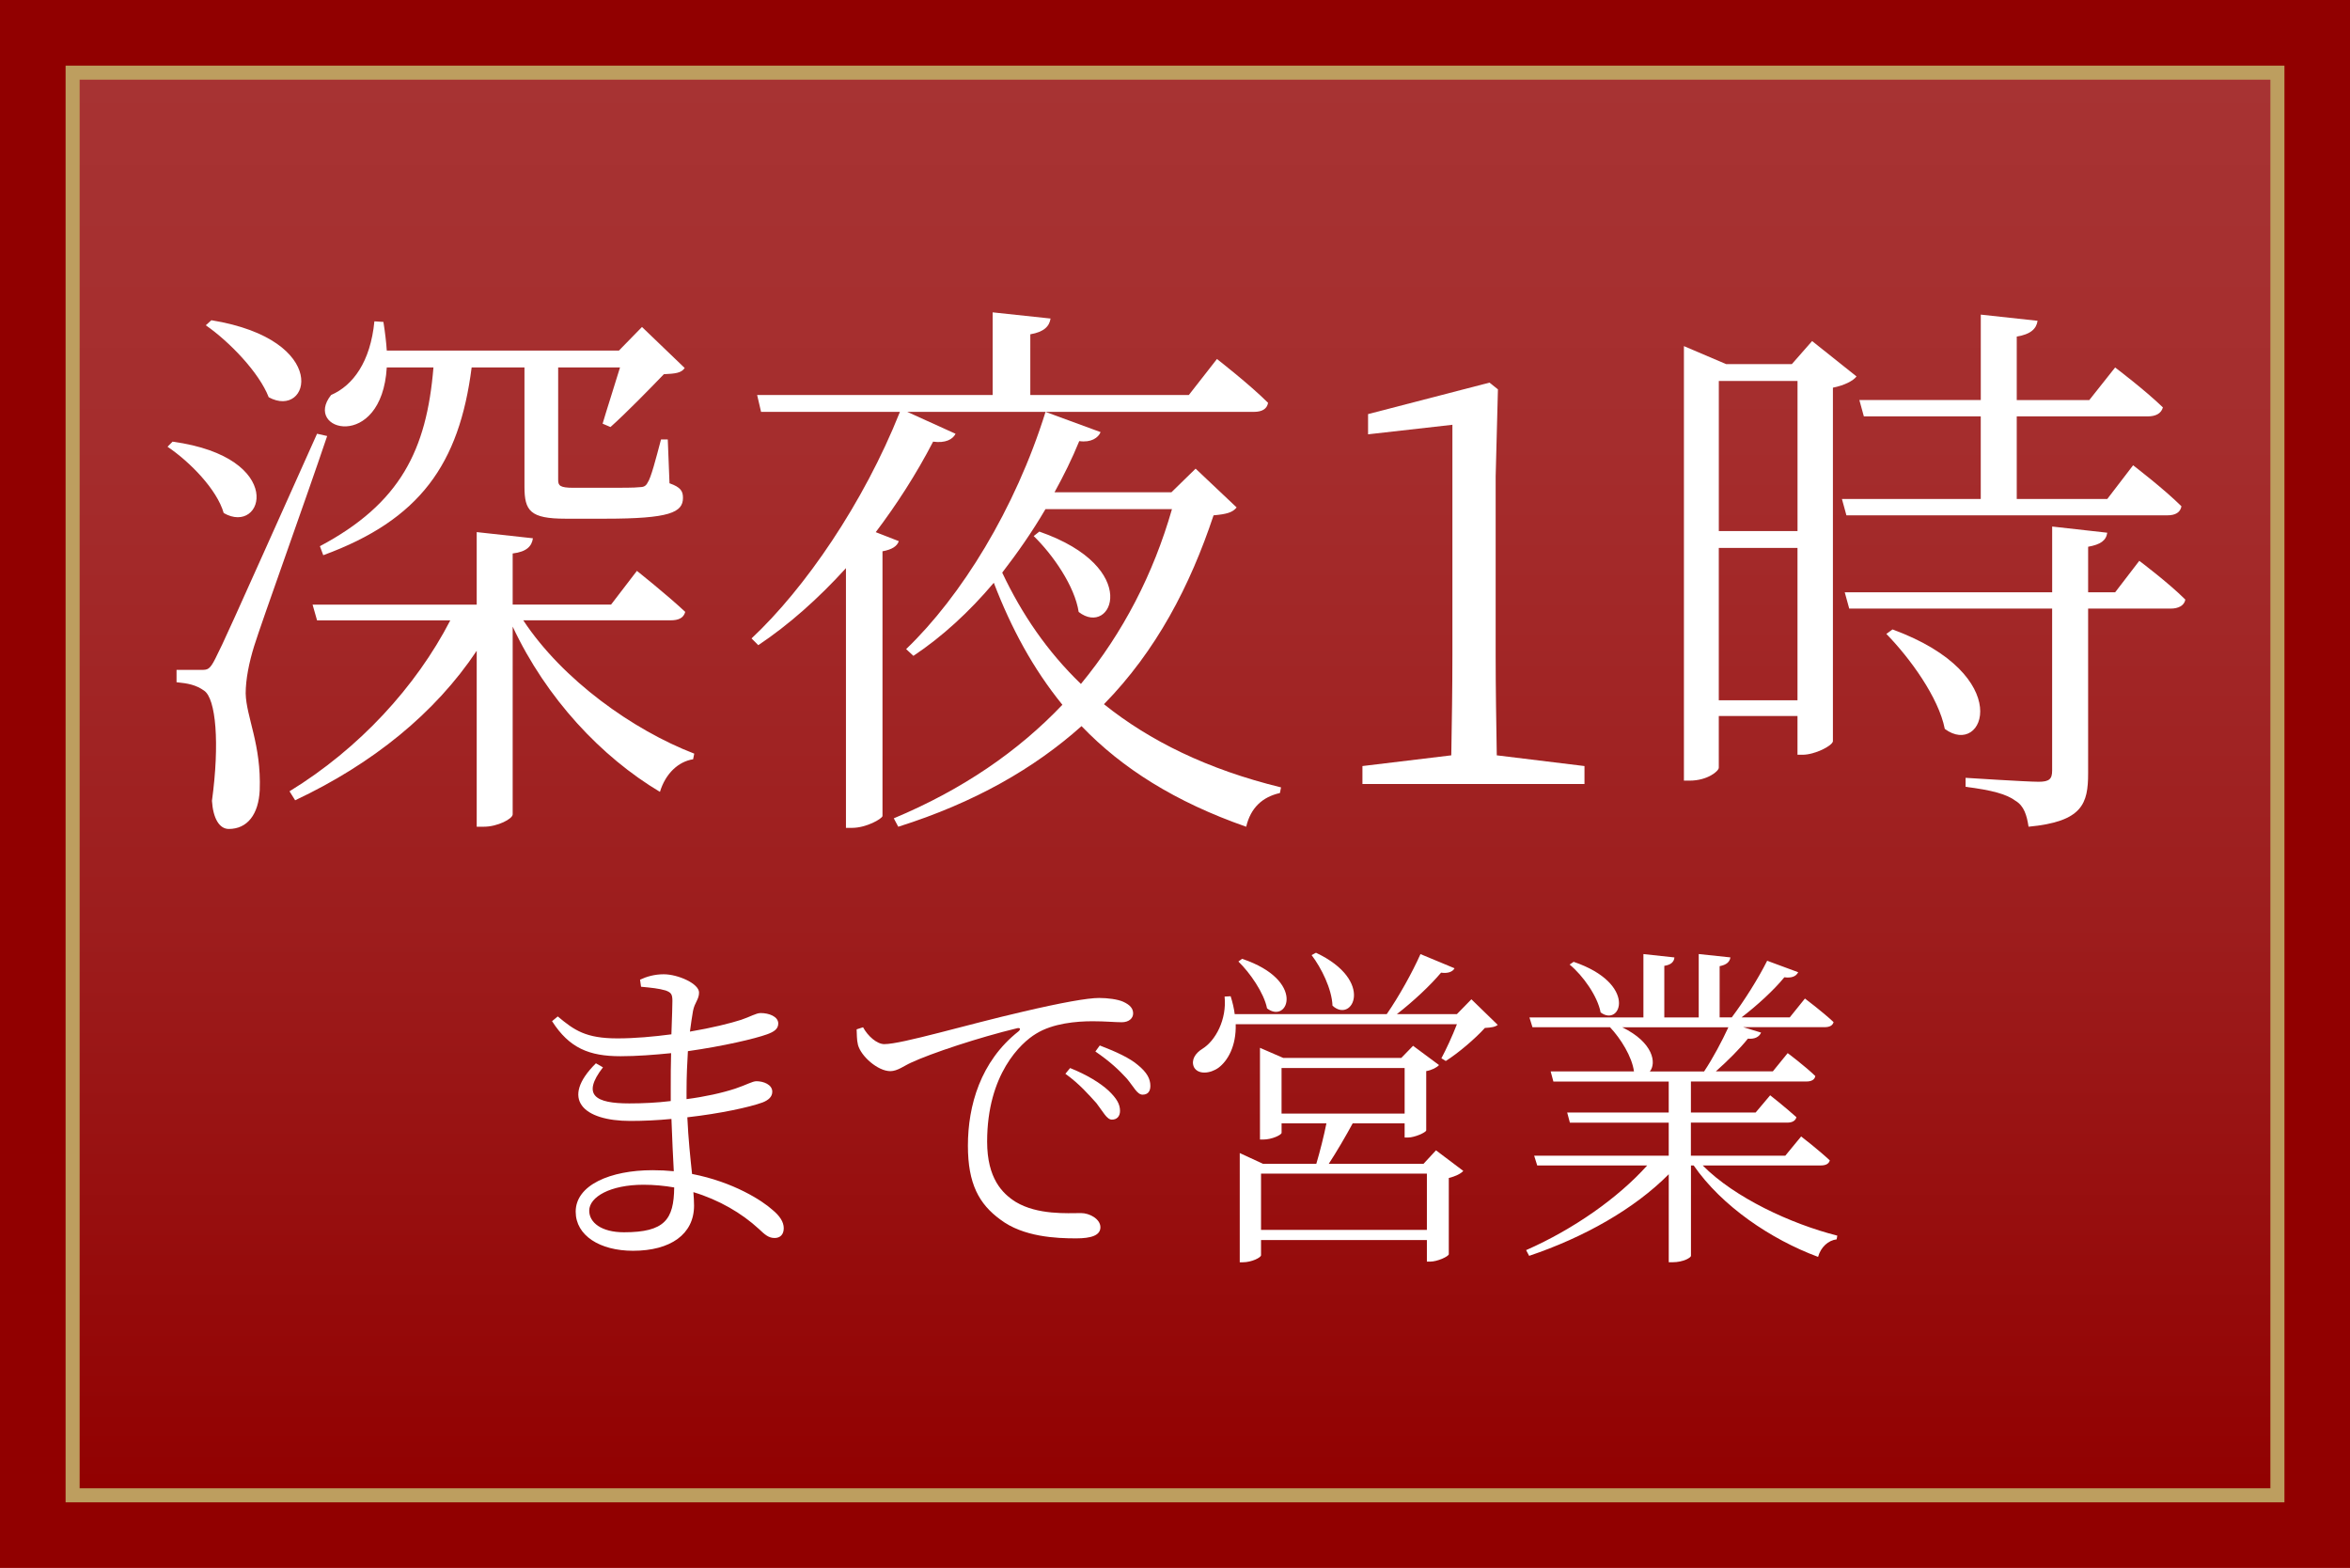
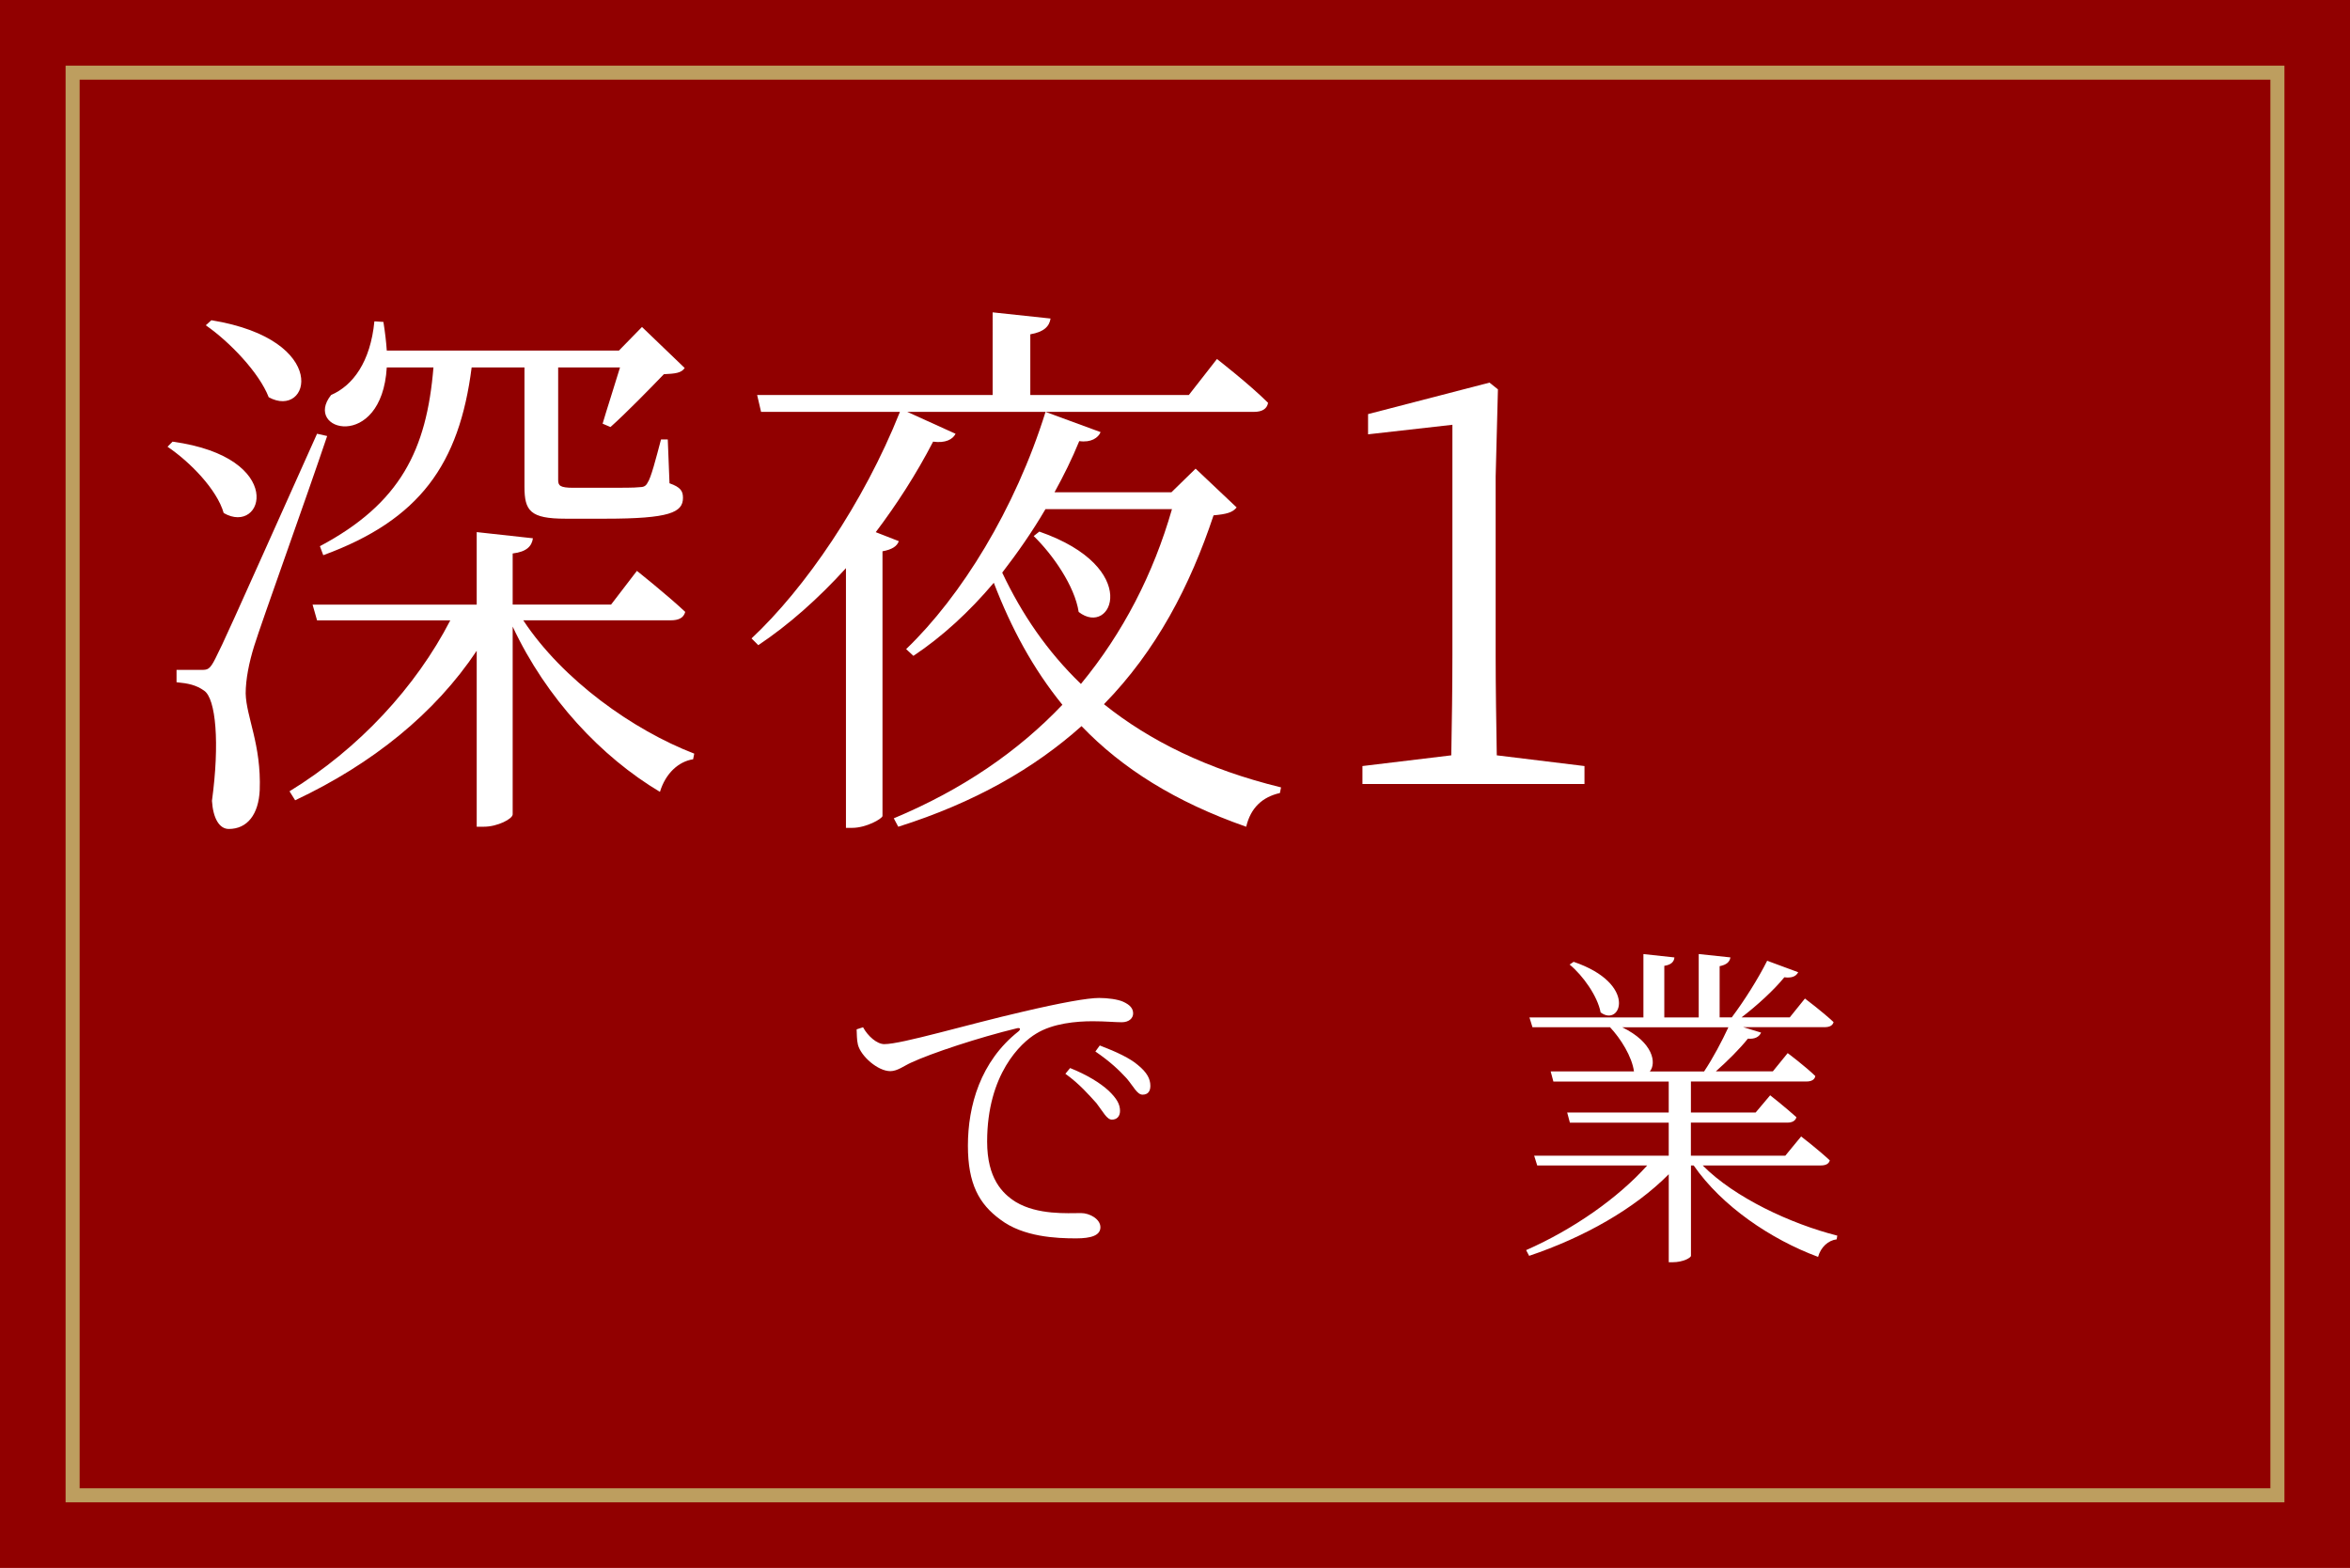
<svg xmlns="http://www.w3.org/2000/svg" version="1.1" id="レイヤー_1" x="0px" y="0px" width="77.632px" height="51.794px" viewBox="0 0 77.632 51.794" enable-background="new 0 0 77.632 51.794" xml:space="preserve">
  <rect fill="#910000" width="77.632" height="51.794" />
  <g>
    <linearGradient id="SVGID_1_" gradientUnits="userSpaceOnUse" x1="38.816" y1="49.395" x2="38.816" y2="2.4">
      <stop offset="0" style="stop-color:#910000" />
      <stop offset="0.02" style="stop-color:#920202" />
      <stop offset="0.403" style="stop-color:#9D1D1D" />
      <stop offset="0.742" style="stop-color:#A52D2D" />
      <stop offset="1" style="stop-color:#A73333" />
    </linearGradient>
-     <rect x="2.399" y="2.4" fill="url(#SVGID_1_)" width="72.835" height="46.995" />
    <path fill="#BD9E5F" d="M75.002,2.632v46.531H2.631V2.632H75.002 M75.466,2.168h-0.464   H2.631H2.167v0.464v46.531v0.464h0.464h72.371h0.464v-0.464V2.632V2.168   L75.466,2.168z" />
  </g>
  <g>
-     <path fill="#FFFFFF" d="M22.684,36.307c0.602-0.078,1.159-0.201,1.604-0.346   c0.367-0.122,0.567-0.245,0.701-0.245c0.234,0,0.523,0.111,0.523,0.346   c0,0.167-0.122,0.278-0.322,0.356c-0.424,0.155-1.393,0.367-2.484,0.49   c0.033,0.724,0.101,1.348,0.156,1.871c1.381,0.268,2.328,0.891,2.65,1.181   c0.245,0.2,0.379,0.401,0.379,0.612c0,0.212-0.122,0.323-0.301,0.323   c-0.2,0-0.322-0.111-0.523-0.301c-0.568-0.523-1.314-0.958-2.161-1.214   c0.012,0.155,0.022,0.301,0.022,0.445c0,0.947-0.779,1.492-2.016,1.492   c-1.092,0-1.894-0.501-1.894-1.292c0-0.88,1.146-1.37,2.539-1.37   c0.245,0,0.479,0.012,0.702,0.034c-0.022-0.446-0.056-1.048-0.078-1.727   c-0.457,0.044-0.913,0.066-1.359,0.066c-1.559,0-2.328-0.724-1.136-1.904   l0.233,0.133c-0.713,0.925-0.244,1.192,0.869,1.192   c0.445,0,0.914-0.022,1.37-0.078v-0.445c0-0.368,0-0.758,0.012-1.137   c-0.558,0.056-1.137,0.101-1.671,0.101c-1.036,0-1.693-0.268-2.262-1.158   l0.189-0.156c0.546,0.457,0.925,0.725,1.972,0.725   c0.568,0,1.191-0.056,1.782-0.134c0.022-0.568,0.033-1.003,0.033-1.104   c0-0.223-0.044-0.278-0.223-0.345c-0.233-0.067-0.457-0.089-0.813-0.123   l-0.033-0.233c0.212-0.101,0.479-0.179,0.78-0.179   c0.479,0,1.169,0.312,1.169,0.602c0,0.234-0.145,0.323-0.2,0.613   c-0.033,0.189-0.066,0.412-0.101,0.679c0.725-0.122,1.348-0.278,1.693-0.39   c0.301-0.1,0.49-0.223,0.646-0.223c0.267,0,0.579,0.111,0.579,0.346   c0,0.189-0.156,0.278-0.368,0.356c-0.4,0.145-1.437,0.39-2.617,0.557   c-0.022,0.367-0.045,0.813-0.045,1.337V36.307z M22.272,39.225   c-0.323-0.056-0.668-0.089-1.014-0.089c-1.092,0-1.793,0.4-1.793,0.857   c0,0.39,0.4,0.713,1.147,0.713C21.96,40.706,22.261,40.283,22.272,39.225z" />
    <path fill="#FFFFFF" d="M28.511,33.934c0.156,0.29,0.457,0.557,0.702,0.557   c0.579,0,2.729-0.646,4.567-1.069c1.28-0.301,2.149-0.456,2.528-0.456   c0.289,0,0.612,0.044,0.791,0.122c0.245,0.111,0.334,0.234,0.334,0.39   c0,0.156-0.134,0.29-0.379,0.29c-0.212,0-0.546-0.033-0.958-0.033   c-0.534,0-1.314,0.066-1.871,0.412c-0.501,0.301-1.615,1.337-1.615,3.564   c0,1.214,0.501,1.715,0.947,1.994c0.724,0.434,1.704,0.367,2.16,0.367   c0.268,0,0.635,0.189,0.635,0.468c0,0.268-0.301,0.367-0.802,0.367   c-0.646,0-1.749-0.044-2.506-0.623c-0.702-0.513-1.069-1.181-1.069-2.439   c0-1.314,0.412-2.785,1.671-3.776c0.078-0.066,0.066-0.134-0.056-0.101   c-1.248,0.301-2.829,0.824-3.498,1.137c-0.223,0.1-0.445,0.278-0.68,0.278   c-0.412,0-0.969-0.49-1.069-0.869c-0.044-0.178-0.033-0.345-0.044-0.512   L28.511,33.934z M35.351,35.281c0.557,0.223,0.991,0.49,1.27,0.746   c0.268,0.257,0.379,0.446,0.379,0.669c0,0.178-0.101,0.289-0.268,0.289   s-0.289-0.256-0.512-0.545c-0.245-0.268-0.546-0.624-1.025-0.97L35.351,35.281z    M36.331,34.535c0.557,0.212,1.002,0.424,1.259,0.646   c0.301,0.245,0.412,0.456,0.412,0.69c0,0.189-0.09,0.289-0.257,0.289   c-0.178,0-0.289-0.256-0.523-0.534c-0.256-0.278-0.534-0.546-1.036-0.892   L36.331,34.535z" />
-     <path fill="#FFFFFF" d="M49.477,33.855c-0.078,0.067-0.212,0.09-0.424,0.101   c-0.312,0.346-0.868,0.824-1.292,1.092l-0.145-0.089   c0.156-0.29,0.367-0.747,0.513-1.126h-7.308c0.022,0.725-0.268,1.215-0.568,1.438   c-0.278,0.2-0.679,0.233-0.812-0.022c-0.101-0.233,0.044-0.457,0.278-0.602   c0.435-0.268,0.813-0.969,0.735-1.727l0.2-0.011   c0.066,0.211,0.111,0.4,0.134,0.59h5.023   c0.401-0.579,0.847-1.381,1.114-1.982l1.125,0.468   c-0.056,0.111-0.212,0.179-0.445,0.145c-0.356,0.424-0.914,0.947-1.46,1.37   h1.983l0.479-0.49L49.477,33.855z M41.033,31.673   c2.127,0.713,1.515,2.172,0.824,1.637c-0.101-0.512-0.568-1.181-0.947-1.548   L41.033,31.673z M47.438,37.999l0.902,0.68c-0.077,0.089-0.256,0.179-0.479,0.234   v2.518c-0.012,0.077-0.379,0.244-0.612,0.244h-0.112v-0.713h-5.479v0.502   c0,0.078-0.312,0.233-0.602,0.233h-0.101v-3.608l0.769,0.356h1.76   c0.123-0.412,0.257-0.947,0.334-1.337h-1.481v0.312   c0,0.067-0.312,0.223-0.612,0.223H41.623V34.613l0.769,0.334h3.899l0.39-0.401   l0.857,0.636c-0.066,0.077-0.233,0.167-0.423,0.2v1.96   c-0.012,0.067-0.379,0.234-0.602,0.234h-0.111v-0.468h-1.716   c-0.223,0.412-0.534,0.946-0.791,1.337h3.13L47.438,37.999z M47.137,40.628   v-1.86h-5.479v1.86H47.137z M42.336,36.785h4.066v-1.504h-4.066V36.785z    M43.473,31.472c1.96,0.925,1.203,2.351,0.546,1.749   c-0.022-0.557-0.368-1.247-0.69-1.671L43.473,31.472z" />
    <path fill="#FFFFFF" d="M56.251,38.501c1.047,1.058,2.907,1.927,4.444,2.316l-0.022,0.123   c-0.278,0.033-0.523,0.256-0.613,0.579c-1.559-0.579-3.174-1.671-4.109-3.019   h-0.09v2.985c0,0.056-0.245,0.211-0.612,0.211h-0.122v-2.907   c-1.137,1.147-2.796,2.083-4.612,2.696l-0.1-0.189   c1.57-0.691,3.041-1.727,3.999-2.796h-3.632l-0.101-0.323h4.445v-1.092h-3.265   l-0.089-0.334h3.354v-1.024h-3.81l-0.09-0.335h2.752   c-0.067-0.49-0.435-1.08-0.791-1.459h-2.562l-0.1-0.323h3.765v-2.094   l1.024,0.111c-0.011,0.145-0.111,0.245-0.334,0.278v1.704h1.137v-2.094   l1.047,0.111c-0.022,0.145-0.123,0.245-0.356,0.29v1.692h0.4   c0.412-0.546,0.881-1.292,1.17-1.871l1.025,0.379   c-0.067,0.134-0.212,0.2-0.457,0.167c-0.346,0.423-0.892,0.925-1.415,1.325   h1.593l0.502-0.623c0,0,0.579,0.434,0.946,0.779   c-0.033,0.122-0.145,0.167-0.301,0.167h-2.685l0.591,0.179   c-0.056,0.134-0.2,0.223-0.435,0.2c-0.268,0.334-0.668,0.735-1.059,1.08   h1.883l0.49-0.602c0,0,0.568,0.424,0.913,0.758   c-0.022,0.123-0.134,0.179-0.289,0.179h-3.821v1.024h2.139l0.479-0.568   c0,0,0.523,0.412,0.868,0.725c-0.033,0.122-0.145,0.178-0.301,0.178h-3.186v1.092   h3.119l0.523-0.635c0,0,0.579,0.445,0.947,0.791   c-0.034,0.122-0.146,0.167-0.301,0.167H56.251z M51.985,31.772   c2.128,0.725,1.56,2.173,0.891,1.671c-0.1-0.534-0.579-1.214-1.024-1.581   L51.985,31.772z M53.588,33.934c1.036,0.501,1.137,1.192,0.914,1.459h1.793   c0.29-0.434,0.591-1.002,0.802-1.459H53.588z" />
  </g>
  <g>
    <path fill="#FFFFFF" d="M5.701,14.589c3.788,0.521,3.008,3.12,1.689,2.358   c-0.223-0.779-1.114-1.689-1.856-2.19L5.701,14.589z M10.808,14.403   c-0.725,2.154-2.154,6.109-2.414,6.945c-0.167,0.539-0.278,1.096-0.278,1.56   c0.019,0.78,0.52,1.69,0.464,3.194c-0.037,0.799-0.408,1.281-1.021,1.281   c-0.315,0-0.52-0.353-0.557-0.929c0.26-1.912,0.13-3.379-0.26-3.64   c-0.261-0.186-0.521-0.241-0.91-0.278v-0.408h0.817c0.204,0,0.278,0,0.464-0.371   c0.315-0.632,0.315-0.632,3.361-7.429L10.808,14.403z M6.983,10.578   c3.974,0.65,3.25,3.287,1.894,2.544c-0.315-0.816-1.3-1.838-2.079-2.377   L6.983,10.578z M17.288,20.494c1.301,1.969,3.622,3.621,5.646,4.401l-0.037,0.186   c-0.482,0.074-0.91,0.465-1.096,1.077c-1.931-1.151-3.751-3.082-4.865-5.459   v6.202c0,0.148-0.501,0.408-0.947,0.408h-0.241v-5.812   c-1.374,2.062-3.436,3.732-5.998,4.939l-0.186-0.297   c2.303-1.411,4.178-3.454,5.311-5.646H10.474l-0.148-0.52h5.422v-2.396   l1.857,0.204c-0.037,0.26-0.204,0.446-0.669,0.502v1.689h3.25l0.854-1.114   c0,0,0.983,0.78,1.597,1.355c-0.056,0.204-0.223,0.278-0.482,0.278H17.288z    M12.777,12.138c-0.167,2.786-2.786,2.099-1.839,0.91   c0.725-0.315,1.3-1.096,1.43-2.433l0.298,0.019   c0.056,0.353,0.093,0.669,0.111,0.947h7.669l0.762-0.78l1.411,1.355   c-0.111,0.168-0.315,0.187-0.688,0.205c-0.445,0.464-1.263,1.3-1.764,1.745   l-0.26-0.111c0.13-0.445,0.39-1.244,0.575-1.857h-2.043v3.715   c0,0.186,0.056,0.26,0.502,0.26h1.114c0.482,0,0.91,0,1.059-0.019   c0.148,0,0.223-0.037,0.278-0.148c0.111-0.148,0.278-0.799,0.445-1.431h0.223   l0.057,1.449c0.371,0.13,0.445,0.26,0.445,0.482c0,0.482-0.445,0.688-2.562,0.688   h-1.318c-1.17,0-1.356-0.261-1.356-1.059v-3.938h-1.745   c-0.408,3.194-1.708,5.033-4.902,6.203l-0.111-0.298   c2.655-1.411,3.528-3.175,3.751-5.905H12.777z" />
    <path fill="#FFFFFF" d="M40.202,11.859c0,0,1.076,0.836,1.689,1.448   c-0.037,0.205-0.204,0.298-0.464,0.298H29.97l1.597,0.724   c-0.093,0.186-0.334,0.316-0.742,0.26c-0.558,1.077-1.207,2.08-1.895,2.99   l0.762,0.297c-0.056,0.167-0.224,0.278-0.539,0.335v8.746   c-0.019,0.093-0.538,0.39-1.003,0.39h-0.204v-8.579   c-0.91,1.003-1.894,1.876-2.896,2.544l-0.223-0.223   c1.764-1.652,3.695-4.457,4.902-7.483h-4.587l-0.13-0.558h7.78V10.318   l1.913,0.204c-0.037,0.26-0.223,0.445-0.669,0.521v2.005h5.237L40.202,11.859z    M40.852,16.762c-0.13,0.167-0.334,0.223-0.762,0.261   c-0.779,2.339-1.894,4.475-3.621,6.239c1.505,1.207,3.417,2.154,5.85,2.748   l-0.037,0.186c-0.575,0.13-0.966,0.483-1.114,1.114   c-2.34-0.817-4.104-1.931-5.44-3.324c-1.561,1.394-3.528,2.526-6.054,3.324   l-0.148-0.278c2.265-0.947,4.104-2.21,5.57-3.751   c-0.966-1.188-1.689-2.525-2.266-4.03c-0.816,0.966-1.708,1.783-2.655,2.414   l-0.241-0.223c1.819-1.745,3.603-4.624,4.605-7.836l1.819,0.668   c-0.074,0.186-0.315,0.354-0.705,0.297c-0.242,0.595-0.521,1.151-0.817,1.69   h3.862l0.799-0.78L40.852,16.762z M34.538,16.817   c-0.446,0.762-0.929,1.449-1.43,2.099c0.649,1.374,1.485,2.6,2.6,3.677   c1.393-1.689,2.396-3.64,3.008-5.775H34.538z M34.334,17.56   c3.416,1.188,2.396,3.51,1.3,2.655c-0.13-0.854-0.854-1.894-1.486-2.507   L34.334,17.56z" />
    <path fill="#FFFFFF" d="M52.343,25.305v0.594h-7.335v-0.594l2.935-0.354   c0.019-1.114,0.037-2.21,0.037-3.306v-7.613l-2.786,0.315v-0.668l4.012-1.04   l0.278,0.223L49.409,15.74v5.905c0,1.096,0.019,2.191,0.037,3.306L52.343,25.305z" />
-     <path fill="#FFFFFF" d="M61.33,12.435c-0.111,0.148-0.408,0.297-0.78,0.371v11.681   c-0.019,0.148-0.594,0.445-1.003,0.445h-0.167v-1.281h-2.6v1.709   c0,0.111-0.371,0.427-0.966,0.427h-0.186V11.433l1.393,0.594h2.173l0.669-0.761   L61.33,12.435z M56.781,12.584v4.958h2.6V12.584H56.781z M59.38,23.132v-5.033   h-2.6v5.033H59.38z M60.996,17.022l-0.148-0.539h4.586v-2.729h-3.862   l-0.148-0.539h4.011v-2.822l1.876,0.204c-0.037,0.26-0.223,0.446-0.688,0.521   v2.098h2.396l0.854-1.077c0,0,0.984,0.743,1.578,1.319   c-0.056,0.204-0.241,0.297-0.501,0.297h-4.327v2.729h2.99l0.854-1.114   c0,0,1.021,0.78,1.597,1.355c-0.037,0.204-0.204,0.298-0.464,0.298H60.996z    M70.671,18.526c0,0,0.966,0.724,1.522,1.281c-0.037,0.204-0.241,0.297-0.482,0.297   H68.981v5.441c0,1.003-0.186,1.597-1.968,1.764   c-0.056-0.371-0.148-0.687-0.428-0.854c-0.297-0.223-0.779-0.353-1.652-0.464   v-0.297c0,0,2.024,0.13,2.414,0.13c0.353,0,0.445-0.093,0.445-0.371v-5.349   h-6.703l-0.148-0.538h6.852v-2.173l1.82,0.204   c-0.037,0.26-0.223,0.39-0.632,0.464v1.505h0.892L70.671,18.526z    M62.519,20.792c4.104,1.504,3.027,4.252,1.727,3.286   c-0.204-1.039-1.151-2.34-1.931-3.138L62.519,20.792z" />
  </g>
  <g>
</g>
  <g>
</g>
  <g>
</g>
  <g>
</g>
  <g>
</g>
  <g>
</g>
  <g>
</g>
  <g>
</g>
  <g>
</g>
  <g>
</g>
  <g>
</g>
  <g>
</g>
  <g>
</g>
  <g>
</g>
  <g>
</g>
</svg>